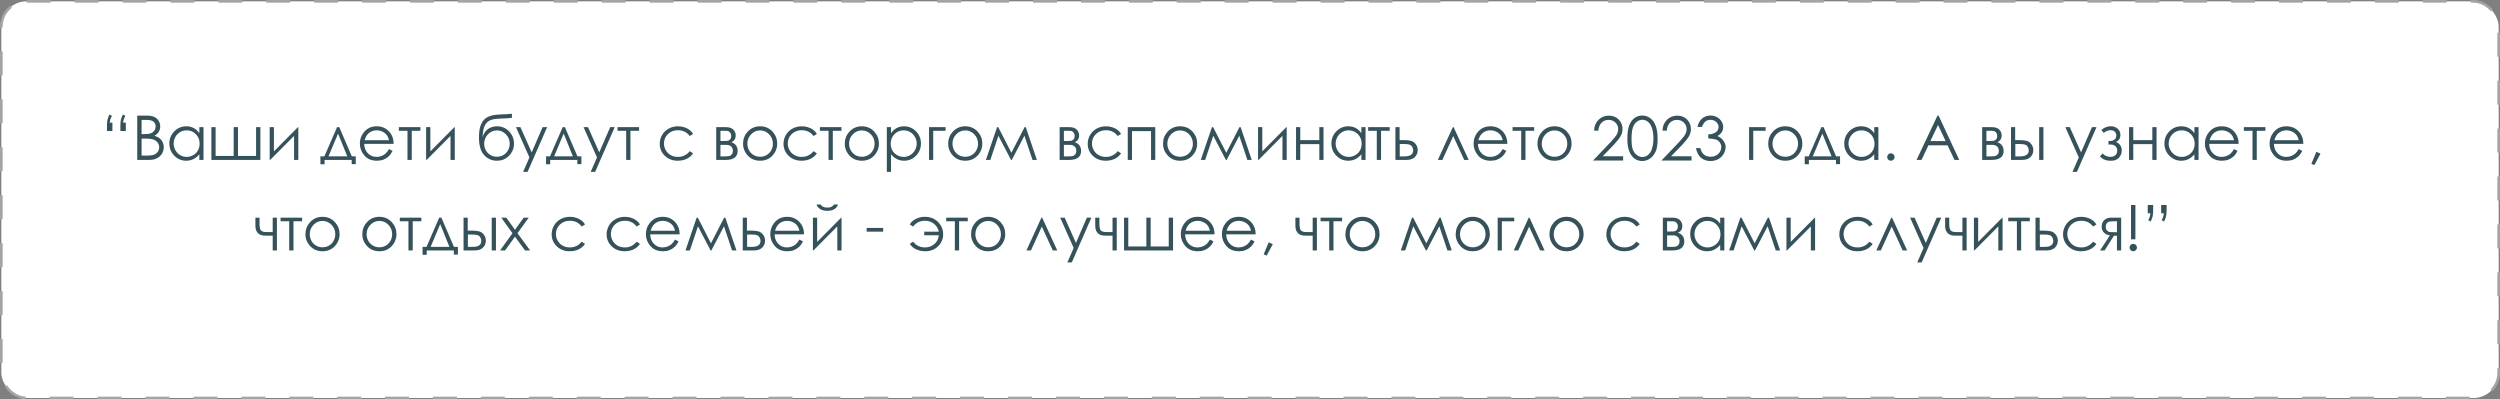
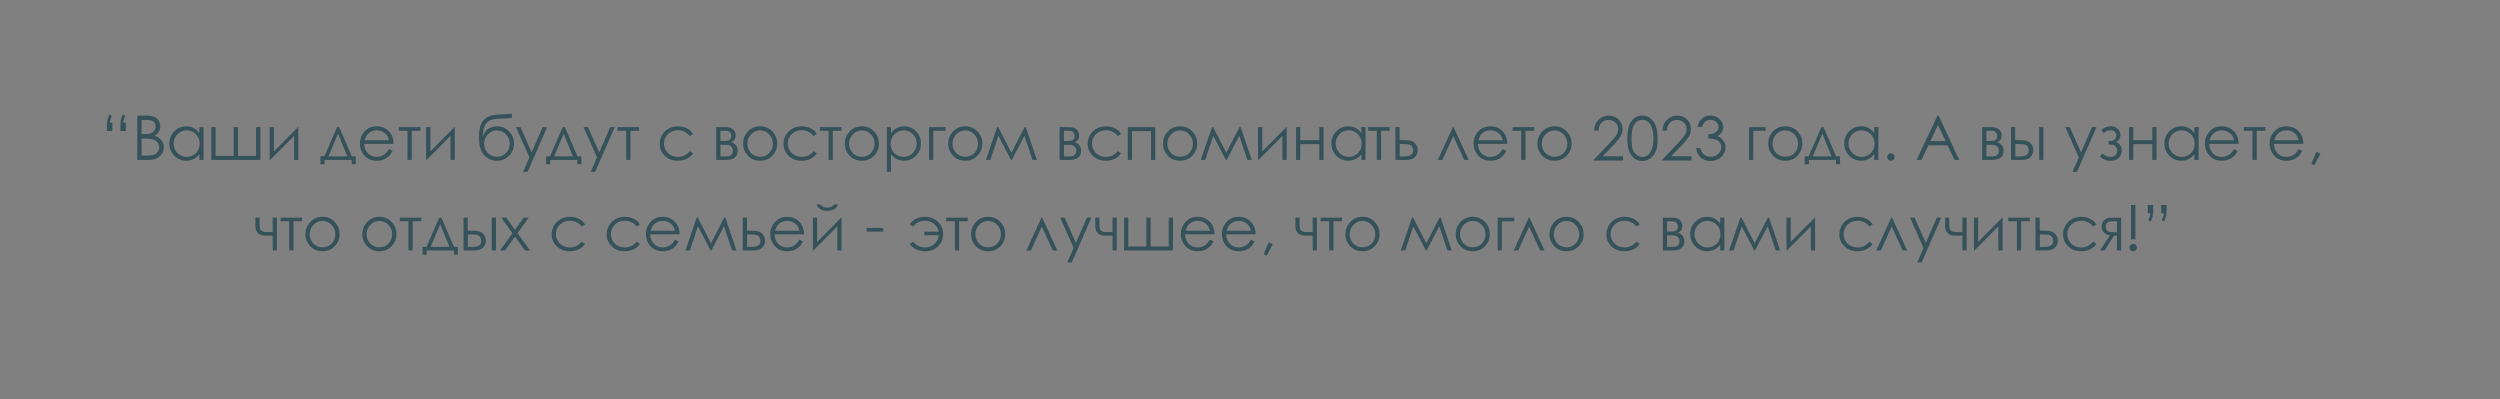
<svg xmlns="http://www.w3.org/2000/svg" width="939" height="150" viewBox="0 0 939 150" fill="none">
  <rect x="0" y="0" width="939" height="150" fill="#808080" stroke="none" />
-   <rect x="0.5" y="0.5" width="938" height="149" rx="9.5" fill="white" stroke="#A4A4A4" stroke-dasharray="9 9" />
  <path d="M41.129 42.986L42.017 43.492C41.732 44.068 41.541 44.517 41.444 44.839C41.346 45.161 41.268 45.577 41.208 46.086H42.219V49.208H40.175V47.265C40.175 46.292 40.238 45.528 40.366 44.974C40.501 44.413 40.755 43.75 41.129 42.986ZM46.172 42.986L47.059 43.492C46.775 44.068 46.58 44.517 46.475 44.839C46.378 45.161 46.303 45.577 46.251 46.086H47.261V49.208H45.217V47.265C45.217 46.292 45.277 45.528 45.397 44.974C45.524 44.413 45.783 43.75 46.172 42.986ZM51.551 43.413H54.842C56.16 43.413 57.174 43.57 57.885 43.885C58.596 44.199 59.154 44.682 59.559 45.334C59.97 45.985 60.176 46.704 60.176 47.49C60.176 48.231 59.993 48.905 59.626 49.511C59.267 50.118 58.735 50.608 58.031 50.982C58.907 51.282 59.577 51.63 60.041 52.027C60.506 52.416 60.869 52.892 61.131 53.453C61.393 54.015 61.524 54.625 61.524 55.284C61.524 56.624 61.033 57.758 60.053 58.687C59.072 59.607 57.762 60.068 56.122 60.068H51.551V43.413ZM53.18 45.041V50.376H54.134C55.287 50.376 56.133 50.267 56.672 50.05C57.219 49.833 57.649 49.496 57.964 49.04C58.286 48.575 58.447 48.059 58.447 47.49C58.447 46.726 58.181 46.127 57.649 45.693C57.118 45.259 56.272 45.041 55.111 45.041H53.18ZM53.18 52.049V58.44H55.246C56.459 58.44 57.346 58.32 57.908 58.08C58.477 57.84 58.933 57.47 59.278 56.968C59.622 56.467 59.794 55.916 59.794 55.317C59.794 54.584 59.551 53.94 59.065 53.386C58.585 52.832 57.923 52.454 57.077 52.252C56.508 52.117 55.523 52.049 54.123 52.049H53.18ZM76.438 47.748V60.068H74.877V57.945C74.211 58.754 73.466 59.36 72.642 59.765C71.819 60.169 70.916 60.371 69.936 60.371C68.191 60.371 66.701 59.742 65.466 58.484C64.231 57.219 63.613 55.681 63.613 53.869C63.613 52.094 64.234 50.578 65.477 49.32C66.72 48.062 68.217 47.434 69.969 47.434C70.987 47.434 71.905 47.647 72.721 48.074C73.537 48.501 74.255 49.148 74.877 50.017V47.748H76.438ZM70.093 48.961C69.217 48.961 68.404 49.178 67.656 49.612C66.907 50.047 66.312 50.657 65.87 51.443C65.428 52.221 65.207 53.053 65.207 53.936C65.207 54.797 65.432 55.624 65.881 56.418C66.331 57.212 66.93 57.829 67.678 58.271C68.427 58.713 69.228 58.934 70.082 58.934C70.95 58.934 71.774 58.717 72.552 58.282C73.331 57.848 73.93 57.257 74.349 56.508C74.768 55.752 74.978 54.906 74.978 53.97C74.978 52.547 74.506 51.357 73.563 50.398C72.627 49.44 71.47 48.961 70.093 48.961ZM97.798 60.068H79.392V47.748H80.986V58.574H87.769V47.748H89.387V58.574H96.181V47.748H97.798V60.068ZM102.886 47.748V56.856L111.926 47.748H112.05V60.068H110.455V51.039L101.482 60.068H101.291V47.748H102.886ZM121.843 58.72L126.604 47.748H127.424L132.141 58.72H133.624V61.64H132.096V60.068H121.91V61.708H120.349V58.72H121.843ZM126.975 50.185L123.381 58.72H130.434L126.975 50.185ZM146.123 55.98L147.448 56.688C147.021 57.548 146.52 58.241 145.943 58.765C145.367 59.289 144.719 59.69 144 59.967C143.282 60.236 142.469 60.371 141.563 60.371C139.557 60.371 137.988 59.716 136.858 58.406C135.727 57.088 135.162 55.602 135.162 53.947C135.162 52.383 135.641 50.99 136.6 49.77C137.812 48.212 139.441 47.434 141.485 47.434C143.574 47.434 145.247 48.231 146.505 49.826C147.396 50.949 147.845 52.349 147.853 54.026H136.791C136.82 55.463 137.277 56.643 138.161 57.563C139.044 58.477 140.133 58.934 141.429 58.934C142.058 58.934 142.668 58.825 143.259 58.608C143.851 58.383 144.352 58.091 144.764 57.732C145.183 57.373 145.636 56.789 146.123 55.98ZM146.123 52.667C145.913 51.821 145.606 51.147 145.202 50.645C144.798 50.136 144.263 49.728 143.596 49.421C142.93 49.107 142.23 48.95 141.496 48.95C140.291 48.95 139.254 49.339 138.385 50.118C137.756 50.687 137.281 51.536 136.959 52.667H146.123ZM149.807 47.748H157.904V49.118H154.658V60.068H153.052V49.118H149.807V47.748ZM161.644 47.748V56.856L170.684 47.748H170.808V60.068H169.213V51.039L160.24 60.068H160.049V47.748H161.644ZM192.28 42.739V44.244C191.524 44.379 190.229 44.472 188.395 44.525C187.062 44.57 186.036 44.66 185.317 44.794C184.599 44.922 183.97 45.172 183.431 45.547C182.892 45.921 182.439 46.486 182.072 47.243C181.712 47.999 181.488 48.845 181.398 49.781L181.241 51.522C181.667 50.114 182.371 49.081 183.352 48.422C184.34 47.763 185.437 47.434 186.643 47.434C188.469 47.434 189.993 48.074 191.213 49.354C192.441 50.634 193.055 52.165 193.055 53.947C193.055 55.699 192.445 57.208 191.225 58.473C190.004 59.738 188.477 60.371 186.643 60.371C184.763 60.371 183.169 59.671 181.858 58.271C180.556 56.871 179.904 54.662 179.904 51.645C179.904 49.541 180.144 47.95 180.623 46.872C181.102 45.786 181.649 45.008 182.263 44.536C182.884 44.057 183.685 43.679 184.666 43.402C185.654 43.125 187.496 42.956 190.191 42.897C191.015 42.867 191.711 42.814 192.28 42.739ZM191.449 53.97C191.449 52.607 190.974 51.435 190.023 50.455C189.072 49.474 187.945 48.983 186.643 48.983C185.34 48.983 184.213 49.474 183.262 50.455C182.319 51.435 181.847 52.607 181.847 53.97C181.847 55.332 182.304 56.493 183.217 57.451C184.138 58.402 185.28 58.877 186.643 58.877C188.02 58.877 189.166 58.402 190.079 57.451C190.993 56.493 191.449 55.332 191.449 53.97ZM193.796 47.748H195.47L199.704 57.238L203.814 47.748H205.51L198.154 64.56H196.48L198.85 59.136L193.796 47.748ZM206.588 58.72L211.35 47.748H212.169L216.886 58.72H218.369V61.64H216.841V60.068H206.655V61.708H205.094V58.72H206.588ZM211.72 50.185L208.126 58.72H215.179L211.72 50.185ZM219.177 47.748H220.851L225.084 57.238L229.195 47.748H230.891L223.535 64.56H221.861L224.231 59.136L219.177 47.748ZM231.946 47.748H240.043V49.118H236.798V60.068H235.192V49.118H231.946V47.748ZM260.326 50.309L259.068 51.095C257.982 49.642 256.5 48.916 254.621 48.916C253.116 48.916 251.865 49.399 250.87 50.365C249.881 51.331 249.387 52.506 249.387 53.891C249.387 54.79 249.616 55.639 250.072 56.44C250.529 57.234 251.154 57.848 251.948 58.282C252.741 58.717 253.632 58.934 254.621 58.934C256.44 58.934 257.922 58.215 259.068 56.777L260.326 57.597C259.734 58.481 258.941 59.166 257.945 59.652C256.957 60.132 255.826 60.371 254.553 60.371C252.614 60.371 251.001 59.753 249.713 58.518C248.433 57.283 247.792 55.782 247.792 54.015C247.792 52.817 248.092 51.709 248.691 50.69C249.297 49.665 250.121 48.867 251.162 48.298C252.21 47.722 253.385 47.434 254.688 47.434C255.497 47.434 256.279 47.557 257.035 47.804C257.799 48.051 258.446 48.377 258.978 48.781C259.51 49.178 259.959 49.687 260.326 50.309ZM272.578 60.068H269.007V47.748H272.522C273.87 47.748 274.839 48.059 275.431 48.68C276.03 49.302 276.329 50.024 276.329 50.848C276.329 52.105 275.775 52.955 274.667 53.397C276.269 53.959 277.07 55.048 277.07 56.665C277.07 58.934 275.573 60.068 272.578 60.068ZM270.602 49.118V52.959H271.635C272.571 52.959 273.181 52.922 273.465 52.847C273.757 52.772 274.027 52.588 274.274 52.296C274.528 51.997 274.656 51.604 274.656 51.117C274.656 50.593 274.521 50.159 274.251 49.815C273.989 49.47 273.712 49.268 273.42 49.208C273.136 49.148 272.541 49.118 271.635 49.118H270.602ZM270.602 54.419V58.731H272.297C273.098 58.731 273.671 58.679 274.016 58.574C274.36 58.469 274.656 58.248 274.903 57.912C275.15 57.575 275.273 57.148 275.273 56.631C275.273 55.958 275.06 55.422 274.633 55.025C274.207 54.621 273.649 54.419 272.96 54.419H270.602ZM285.504 47.434C287.399 47.434 288.971 48.119 290.221 49.489C291.352 50.747 291.917 52.233 291.917 53.947C291.917 55.662 291.318 57.163 290.12 58.451C288.922 59.731 287.384 60.371 285.504 60.371C283.618 60.371 282.075 59.731 280.877 58.451C279.687 57.163 279.092 55.662 279.092 53.947C279.092 52.24 279.657 50.758 280.788 49.5C282.038 48.122 283.61 47.434 285.504 47.434ZM285.504 48.983C284.194 48.983 283.067 49.47 282.124 50.443C281.181 51.417 280.709 52.592 280.709 53.97C280.709 54.861 280.922 55.696 281.349 56.474C281.783 57.245 282.367 57.84 283.101 58.26C283.835 58.672 284.636 58.877 285.504 58.877C286.388 58.877 287.193 58.672 287.919 58.26C288.653 57.84 289.233 57.245 289.66 56.474C290.086 55.696 290.3 54.861 290.3 53.97C290.3 52.592 289.828 51.417 288.885 50.443C287.941 49.47 286.815 48.983 285.504 48.983ZM306.82 50.309L305.562 51.095C304.476 49.642 302.994 48.916 301.115 48.916C299.61 48.916 298.36 49.399 297.364 50.365C296.375 51.331 295.881 52.506 295.881 53.891C295.881 54.79 296.11 55.639 296.566 56.44C297.023 57.234 297.648 57.848 298.442 58.282C299.236 58.717 300.126 58.934 301.115 58.934C302.934 58.934 304.417 58.215 305.562 56.777L306.82 57.597C306.228 58.481 305.435 59.166 304.439 59.652C303.451 60.132 302.32 60.371 301.047 60.371C299.108 60.371 297.495 59.753 296.207 58.518C294.927 57.283 294.287 55.782 294.287 54.015C294.287 52.817 294.586 51.709 295.185 50.69C295.792 49.665 296.615 48.867 297.656 48.298C298.704 47.722 299.879 47.434 301.182 47.434C301.991 47.434 302.773 47.557 303.529 47.804C304.293 48.051 304.941 48.377 305.472 48.781C306.004 49.178 306.453 49.687 306.82 50.309ZM307.954 47.748H316.051V49.118H312.806V60.068H311.2V49.118H307.954V47.748ZM323.71 47.434C325.605 47.434 327.177 48.119 328.427 49.489C329.558 50.747 330.123 52.233 330.123 53.947C330.123 55.662 329.524 57.163 328.326 58.451C327.128 59.731 325.59 60.371 323.71 60.371C321.824 60.371 320.281 59.731 319.083 58.451C317.893 57.163 317.298 55.662 317.298 53.947C317.298 52.24 317.863 50.758 318.994 49.5C320.244 48.122 321.816 47.434 323.71 47.434ZM323.71 48.983C322.4 48.983 321.273 49.47 320.33 50.443C319.387 51.417 318.915 52.592 318.915 53.97C318.915 54.861 319.128 55.696 319.555 56.474C319.989 57.245 320.573 57.84 321.307 58.26C322.041 58.672 322.842 58.877 323.71 58.877C324.594 58.877 325.399 58.672 326.125 58.26C326.859 57.84 327.439 57.245 327.866 56.474C328.292 55.696 328.506 54.861 328.506 53.97C328.506 52.592 328.034 51.417 327.091 50.443C326.147 49.47 325.021 48.983 323.71 48.983ZM333.088 47.748H334.66V50.017C335.282 49.148 336 48.501 336.816 48.074C337.64 47.647 338.553 47.434 339.557 47.434C341.309 47.434 342.806 48.062 344.049 49.32C345.292 50.578 345.913 52.094 345.913 53.869C345.913 55.681 345.295 57.219 344.06 58.484C342.825 59.742 341.339 60.371 339.602 60.371C338.621 60.371 337.719 60.169 336.895 59.765C336.071 59.36 335.326 58.754 334.66 57.945V64.56H333.088V47.748ZM339.422 48.961C338.059 48.961 336.906 49.44 335.963 50.398C335.02 51.357 334.548 52.547 334.548 53.97C334.548 54.906 334.757 55.752 335.177 56.508C335.596 57.257 336.195 57.848 336.974 58.282C337.752 58.717 338.576 58.934 339.444 58.934C340.298 58.934 341.099 58.713 341.848 58.271C342.604 57.829 343.203 57.212 343.645 56.418C344.094 55.624 344.318 54.797 344.318 53.936C344.318 53.053 344.097 52.221 343.656 51.443C343.214 50.657 342.619 50.047 341.87 49.612C341.129 49.178 340.313 48.961 339.422 48.961ZM350.518 49.141V60.068H348.945V47.748H355.167V49.141H350.518ZM362.545 47.434C364.44 47.434 366.012 48.119 367.262 49.489C368.393 50.747 368.958 52.233 368.958 53.947C368.958 55.662 368.359 57.163 367.161 58.451C365.963 59.731 364.425 60.371 362.545 60.371C360.659 60.371 359.116 59.731 357.918 58.451C356.728 57.163 356.133 55.662 356.133 53.947C356.133 52.24 356.698 50.758 357.829 49.5C359.079 48.122 360.651 47.434 362.545 47.434ZM362.545 48.983C361.235 48.983 360.108 49.47 359.165 50.443C358.222 51.417 357.75 52.592 357.75 53.97C357.75 54.861 357.963 55.696 358.39 56.474C358.824 57.245 359.408 57.84 360.142 58.26C360.876 58.672 361.677 58.877 362.545 58.877C363.429 58.877 364.234 58.672 364.96 58.26C365.694 57.84 366.274 57.245 366.701 56.474C367.127 55.696 367.341 54.861 367.341 53.97C367.341 52.592 366.869 51.417 365.926 50.443C364.982 49.47 363.856 48.983 362.545 48.983ZM384.838 47.748H385.276L389.454 60.068H387.814L384.771 50.994L380.031 60.068H379.739L375 50.994L371.968 60.068H370.306L374.506 47.748H374.944L379.885 57.384L384.838 47.748ZM401.571 60.068H398V47.748H401.515C402.863 47.748 403.832 48.059 404.424 48.68C405.023 49.302 405.322 50.024 405.322 50.848C405.322 52.105 404.768 52.955 403.66 53.397C405.262 53.959 406.063 55.048 406.063 56.665C406.063 58.934 404.566 60.068 401.571 60.068ZM399.595 49.118V52.959H400.628C401.564 52.959 402.174 52.922 402.458 52.847C402.75 52.772 403.02 52.588 403.267 52.296C403.522 51.997 403.649 51.604 403.649 51.117C403.649 50.593 403.514 50.159 403.245 49.815C402.983 49.47 402.706 49.268 402.414 49.208C402.129 49.148 401.534 49.118 400.628 49.118H399.595ZM399.595 54.419V58.731H401.291C402.092 58.731 402.664 58.679 403.009 58.574C403.353 58.469 403.649 58.248 403.896 57.912C404.143 57.575 404.267 57.148 404.267 56.631C404.267 55.958 404.053 55.422 403.626 55.025C403.2 54.621 402.642 54.419 401.953 54.419H399.595ZM421.079 50.309L419.821 51.095C418.735 49.642 417.253 48.916 415.374 48.916C413.869 48.916 412.618 49.399 411.623 50.365C410.634 51.331 410.14 52.506 410.14 53.891C410.14 54.79 410.368 55.639 410.825 56.44C411.282 57.234 411.907 57.848 412.701 58.282C413.494 58.717 414.385 58.934 415.374 58.934C417.193 58.934 418.675 58.215 419.821 56.777L421.079 57.597C420.487 58.481 419.694 59.166 418.698 59.652C417.709 60.132 416.579 60.371 415.306 60.371C413.367 60.371 411.754 59.753 410.466 58.518C409.186 57.283 408.545 55.782 408.545 54.015C408.545 52.817 408.845 51.709 409.444 50.69C410.05 49.665 410.874 48.867 411.915 48.298C412.963 47.722 414.138 47.434 415.441 47.434C416.25 47.434 417.032 47.557 417.788 47.804C418.552 48.051 419.199 48.377 419.731 48.781C420.263 49.178 420.712 49.687 421.079 50.309ZM423.583 47.748H433.915V60.068H432.332V49.242H425.178V60.068H423.583V47.748ZM443.248 47.434C445.142 47.434 446.714 48.119 447.964 49.489C449.095 50.747 449.66 52.233 449.66 53.947C449.66 55.662 449.061 57.163 447.863 58.451C446.665 59.731 445.127 60.371 443.248 60.371C441.361 60.371 439.819 59.731 438.621 58.451C437.43 57.163 436.835 55.662 436.835 53.947C436.835 52.24 437.4 50.758 438.531 49.5C439.781 48.122 441.353 47.434 443.248 47.434ZM443.248 48.983C441.937 48.983 440.811 49.47 439.867 50.443C438.924 51.417 438.452 52.592 438.452 53.97C438.452 54.861 438.666 55.696 439.092 56.474C439.527 57.245 440.111 57.84 440.844 58.26C441.578 58.672 442.379 58.877 443.248 58.877C444.131 58.877 444.936 58.672 445.662 58.26C446.396 57.84 446.976 57.245 447.403 56.474C447.83 55.696 448.043 54.861 448.043 53.97C448.043 52.592 447.571 51.417 446.628 50.443C445.685 49.47 444.558 48.983 443.248 48.983ZM465.54 47.748H465.978L470.156 60.068H468.516L465.473 50.994L460.733 60.068H460.441L455.702 50.994L452.67 60.068H451.008L455.208 47.748H455.646L460.587 57.384L465.54 47.748ZM474.12 47.748V56.856L483.161 47.748H483.284V60.068H481.689V51.039L472.716 60.068H472.525V47.748H474.12ZM495.537 54.138H488.383V60.068H486.788V47.748H488.383V52.645H495.537V47.748H497.12V60.068H495.537V54.138ZM512.899 47.748V60.068H511.338V57.945C510.672 58.754 509.927 59.36 509.103 59.765C508.279 60.169 507.377 60.371 506.396 60.371C504.652 60.371 503.162 59.742 501.927 58.484C500.691 57.219 500.074 55.681 500.074 53.869C500.074 52.094 500.695 50.578 501.938 49.32C503.181 48.062 504.678 47.434 506.43 47.434C507.448 47.434 508.366 47.647 509.182 48.074C509.998 48.501 510.716 49.148 511.338 50.017V47.748H512.899ZM506.554 48.961C505.678 48.961 504.865 49.178 504.117 49.612C503.368 50.047 502.773 50.657 502.331 51.443C501.889 52.221 501.668 53.053 501.668 53.936C501.668 54.797 501.893 55.624 502.342 56.418C502.792 57.212 503.39 57.829 504.139 58.271C504.888 58.713 505.689 58.934 506.542 58.934C507.411 58.934 508.235 58.717 509.013 58.282C509.792 57.848 510.391 57.257 510.81 56.508C511.229 55.752 511.439 54.906 511.439 53.97C511.439 52.547 510.967 51.357 510.024 50.398C509.088 49.44 507.931 48.961 506.554 48.961ZM513.876 47.748H521.973V49.118H518.728V60.068H517.122V49.118H513.876V47.748ZM525.69 52.622H527.195C528.393 52.622 529.333 52.719 530.014 52.914C530.695 53.101 531.279 53.52 531.766 54.172C532.253 54.816 532.496 55.553 532.496 56.384C532.496 57.403 532.144 58.271 531.44 58.99C530.737 59.709 529.662 60.068 528.217 60.068H524.118V47.748H525.69V52.622ZM525.747 54.082V58.731H527.566C529.715 58.731 530.789 57.975 530.789 56.463C530.789 56.036 530.673 55.617 530.441 55.205C530.216 54.786 529.879 54.494 529.43 54.329C528.988 54.164 528.21 54.082 527.094 54.082H525.747ZM551.644 60.068H549.959L545.838 51.106L541.75 60.068H540.054L545.692 47.748H545.973L551.644 60.068ZM564.436 55.98L565.761 56.688C565.334 57.548 564.832 58.241 564.256 58.765C563.679 59.289 563.032 59.69 562.313 59.967C561.594 60.236 560.782 60.371 559.876 60.371C557.869 60.371 556.301 59.716 555.17 58.406C554.04 57.088 553.475 55.602 553.475 53.947C553.475 52.383 553.954 50.99 554.912 49.77C556.125 48.212 557.753 47.434 559.797 47.434C561.886 47.434 563.56 48.231 564.817 49.826C565.708 50.949 566.158 52.349 566.165 54.026H555.103C555.133 55.463 555.59 56.643 556.473 57.563C557.357 58.477 558.446 58.934 559.741 58.934C560.37 58.934 560.98 58.825 561.572 58.608C562.163 58.383 562.665 58.091 563.077 57.732C563.496 57.373 563.949 56.789 564.436 55.98ZM564.436 52.667C564.226 51.821 563.919 51.147 563.515 50.645C563.11 50.136 562.575 49.728 561.909 49.421C561.242 49.107 560.542 48.95 559.809 48.95C558.603 48.95 557.566 49.339 556.698 50.118C556.069 50.687 555.593 51.536 555.271 52.667H564.436ZM568.119 47.748H576.216V49.118H572.971V60.068H571.365V49.118H568.119V47.748ZM583.875 47.434C585.77 47.434 587.342 48.119 588.592 49.489C589.723 50.747 590.288 52.233 590.288 53.947C590.288 55.662 589.689 57.163 588.491 58.451C587.293 59.731 585.755 60.371 583.875 60.371C581.989 60.371 580.446 59.731 579.249 58.451C578.058 57.163 577.463 55.662 577.463 53.947C577.463 52.24 578.028 50.758 579.159 49.5C580.409 48.122 581.981 47.434 583.875 47.434ZM583.875 48.983C582.565 48.983 581.438 49.47 580.495 50.443C579.552 51.417 579.08 52.592 579.08 53.97C579.08 54.861 579.293 55.696 579.72 56.474C580.154 57.245 580.738 57.84 581.472 58.26C582.206 58.672 583.007 58.877 583.875 58.877C584.759 58.877 585.564 58.672 586.29 58.26C587.024 57.84 587.604 57.245 588.031 56.474C588.458 55.696 588.671 54.861 588.671 53.97C588.671 52.592 588.199 51.417 587.256 50.443C586.312 49.47 585.186 48.983 583.875 48.983ZM600.339 49.084H598.733C598.778 47.43 599.329 46.075 600.384 45.019C601.44 43.963 602.739 43.435 604.281 43.435C605.816 43.435 607.055 43.93 607.999 44.918C608.942 45.906 609.414 47.074 609.414 48.422C609.414 49.365 609.189 50.252 608.74 51.084C608.291 51.907 607.411 53.026 606.101 54.441L601.968 58.687H609.649V60.292H598.34L604.697 53.644C605.992 52.259 606.831 51.233 607.212 50.567C607.602 49.901 607.796 49.197 607.796 48.456C607.796 47.52 607.448 46.715 606.752 46.041C606.056 45.367 605.202 45.03 604.191 45.03C603.128 45.03 602.245 45.386 601.541 46.097C600.837 46.808 600.437 47.804 600.339 49.084ZM611.233 52.15C611.233 49.949 611.469 48.25 611.94 47.052C612.412 45.854 613.078 44.944 613.939 44.323C614.8 43.701 615.763 43.391 616.826 43.391C617.904 43.391 618.881 43.705 619.757 44.334C620.633 44.955 621.325 45.891 621.834 47.142C622.344 48.384 622.598 50.054 622.598 52.15C622.598 54.239 622.347 55.838 621.846 56.946C621.344 58.046 620.652 58.911 619.768 59.54C618.885 60.169 617.904 60.483 616.826 60.483C615.763 60.483 614.804 60.18 613.951 59.574C613.097 58.96 612.431 58.046 611.952 56.834C611.472 55.621 611.233 54.06 611.233 52.15ZM612.805 52.184C612.805 54.063 612.974 55.415 613.311 56.238C613.647 57.062 614.145 57.724 614.804 58.226C615.463 58.728 616.156 58.978 616.882 58.978C617.616 58.978 618.304 58.735 618.948 58.248C619.592 57.762 620.079 57.032 620.408 56.059C620.82 54.876 621.026 53.584 621.026 52.184C621.026 50.514 620.842 49.144 620.476 48.074C620.109 47.003 619.6 46.221 618.948 45.727C618.297 45.232 617.608 44.985 616.882 44.985C616.141 44.985 615.444 45.232 614.793 45.727C614.142 46.221 613.647 46.951 613.311 47.916C612.974 48.875 612.805 50.297 612.805 52.184ZM626.035 49.084H624.429C624.474 47.43 625.024 46.075 626.08 45.019C627.135 43.963 628.434 43.435 629.977 43.435C631.511 43.435 632.75 43.93 633.694 44.918C634.637 45.906 635.109 47.074 635.109 48.422C635.109 49.365 634.884 50.252 634.435 51.084C633.986 51.907 633.106 53.026 631.796 54.441L627.663 58.687H635.345V60.292H624.036L630.392 53.644C631.687 52.259 632.526 51.233 632.908 50.567C633.297 49.901 633.492 49.197 633.492 48.456C633.492 47.52 633.144 46.715 632.447 46.041C631.751 45.367 630.897 45.03 629.887 45.03C628.824 45.03 627.94 45.386 627.236 46.097C626.533 46.808 626.132 47.804 626.035 49.084ZM639.253 47.681H637.557C637.872 46.303 638.463 45.244 639.332 44.502C640.208 43.761 641.244 43.391 642.442 43.391C643.311 43.391 644.119 43.589 644.868 43.986C645.617 44.383 646.197 44.918 646.609 45.592C647.028 46.266 647.238 46.966 647.238 47.692C647.238 49.129 646.523 50.267 645.093 51.106C645.894 51.428 646.549 51.903 647.058 52.532C647.784 53.416 648.147 54.269 648.147 55.093C648.147 56.036 647.897 56.938 647.395 57.799C646.901 58.653 646.223 59.315 645.362 59.787C644.501 60.251 643.539 60.483 642.476 60.483C641.039 60.483 639.841 60.072 638.882 59.248C637.931 58.417 637.306 57.204 637.007 55.609H638.635C638.927 56.688 639.343 57.466 639.882 57.945C640.563 58.559 641.432 58.866 642.487 58.866C643.7 58.866 644.674 58.507 645.407 57.788C646.141 57.062 646.508 56.208 646.508 55.227C646.545 54.703 646.377 54.157 646.002 53.588C645.628 53.019 645.126 52.63 644.498 52.42C643.869 52.21 642.914 52.072 641.634 52.004V50.466C642.397 50.466 643.09 50.335 643.711 50.073C644.333 49.811 644.786 49.47 645.07 49.051C645.355 48.632 645.497 48.178 645.497 47.692C645.497 46.966 645.205 46.337 644.621 45.805C644.045 45.274 643.318 45.008 642.442 45.008C641.724 45.008 641.102 45.21 640.578 45.614C640.054 46.019 639.612 46.707 639.253 47.681ZM658.524 49.141V60.068H656.952V47.748H663.174V49.141H658.524ZM670.552 47.434C672.446 47.434 674.019 48.119 675.269 49.489C676.4 50.747 676.965 52.233 676.965 53.947C676.965 55.662 676.366 57.163 675.168 58.451C673.97 59.731 672.431 60.371 670.552 60.371C668.666 60.371 667.123 59.731 665.925 58.451C664.735 57.163 664.14 55.662 664.14 53.947C664.14 52.24 664.705 50.758 665.835 49.5C667.086 48.122 668.658 47.434 670.552 47.434ZM670.552 48.983C669.242 48.983 668.115 49.47 667.172 50.443C666.229 51.417 665.757 52.592 665.757 53.97C665.757 54.861 665.97 55.696 666.397 56.474C666.831 57.245 667.415 57.84 668.149 58.26C668.883 58.672 669.684 58.877 670.552 58.877C671.436 58.877 672.241 58.672 672.967 58.26C673.701 57.84 674.281 57.245 674.708 56.474C675.134 55.696 675.348 54.861 675.348 53.97C675.348 52.592 674.876 51.417 673.933 50.443C672.989 49.47 671.862 48.983 670.552 48.983ZM679.346 58.72L684.107 47.748H684.927L689.644 58.72H691.126V61.64H689.599V60.068H679.413V61.708H677.852V58.72H679.346ZM684.478 50.185L680.884 58.72H687.937L684.478 50.185ZM705.524 47.748V60.068H703.963V57.945C703.297 58.754 702.552 59.36 701.728 59.765C700.904 60.169 700.002 60.371 699.021 60.371C697.277 60.371 695.787 59.742 694.552 58.484C693.316 57.219 692.699 55.681 692.699 53.869C692.699 52.094 693.32 50.578 694.563 49.32C695.806 48.062 697.303 47.434 699.055 47.434C700.073 47.434 700.991 47.647 701.807 48.074C702.623 48.501 703.341 49.148 703.963 50.017V47.748H705.524ZM699.179 48.961C698.303 48.961 697.49 49.178 696.742 49.612C695.993 50.047 695.398 50.657 694.956 51.443C694.514 52.221 694.293 53.053 694.293 53.936C694.293 54.797 694.518 55.624 694.967 56.418C695.417 57.212 696.015 57.829 696.764 58.271C697.513 58.713 698.314 58.934 699.167 58.934C700.036 58.934 700.86 58.717 701.638 58.282C702.417 57.848 703.016 57.257 703.435 56.508C703.854 55.752 704.064 54.906 704.064 53.97C704.064 52.547 703.592 51.357 702.649 50.398C701.713 49.44 700.556 48.961 699.179 48.961ZM710.218 57.575C710.6 57.575 710.926 57.713 711.195 57.99C711.472 58.26 711.611 58.589 711.611 58.978C711.611 59.36 711.472 59.69 711.195 59.967C710.926 60.236 710.6 60.371 710.218 60.371C709.829 60.371 709.5 60.236 709.23 59.967C708.96 59.69 708.826 59.36 708.826 58.978C708.826 58.589 708.96 58.26 709.23 57.99C709.5 57.713 709.829 57.575 710.218 57.575ZM728.131 43.413L735.891 60.068H734.117L731.5 54.576H724.312L721.718 60.068H719.854L727.727 43.413H728.131ZM727.929 46.94L725.054 52.981H730.759L727.929 46.94ZM748.076 60.068H744.505V47.748H748.02C749.368 47.748 750.337 48.059 750.929 48.68C751.528 49.302 751.827 50.024 751.827 50.848C751.827 52.105 751.273 52.955 750.165 53.397C751.767 53.959 752.568 55.048 752.568 56.665C752.568 58.934 751.071 60.068 748.076 60.068ZM746.1 49.118V52.959H747.133C748.069 52.959 748.679 52.922 748.963 52.847C749.255 52.772 749.525 52.588 749.772 52.296C750.027 51.997 750.154 51.604 750.154 51.117C750.154 50.593 750.019 50.159 749.75 49.815C749.487 49.47 749.21 49.268 748.918 49.208C748.634 49.148 748.039 49.118 747.133 49.118H746.1ZM746.1 54.419V58.731H747.795C748.597 58.731 749.169 58.679 749.514 58.574C749.858 58.469 750.154 58.248 750.401 57.912C750.648 57.575 750.771 57.148 750.771 56.631C750.771 55.958 750.558 55.422 750.131 55.025C749.705 54.621 749.147 54.419 748.458 54.419H746.1ZM756.903 52.622H758.408C759.606 52.622 760.546 52.719 761.227 52.914C761.908 53.101 762.492 53.52 762.979 54.172C763.466 54.816 763.709 55.553 763.709 56.384C763.709 57.403 763.357 58.271 762.653 58.99C761.95 59.709 760.875 60.068 759.43 60.068H755.331V47.748H756.903V52.622ZM756.959 54.082V58.731H758.779C760.928 58.731 762.002 57.975 762.002 56.463C762.002 56.036 761.886 55.617 761.654 55.205C761.429 54.786 761.092 54.494 760.643 54.329C760.201 54.164 759.423 54.082 758.307 54.082H756.959ZM765.91 47.748H767.505V60.068H765.91V47.748ZM775.737 47.748H777.41L781.644 57.238L785.754 47.748H787.45L780.094 64.56H778.421L780.791 59.136L775.737 47.748ZM791.954 52.937H792.773C793.305 52.937 793.788 52.761 794.222 52.409C794.664 52.057 794.885 51.559 794.885 50.915C794.885 50.368 794.705 49.897 794.346 49.5C793.994 49.103 793.455 48.905 792.729 48.905C791.875 48.905 791.018 49.238 790.157 49.904L789.27 48.804C790.37 47.875 791.546 47.411 792.796 47.411C793.822 47.411 794.683 47.718 795.379 48.332C796.075 48.938 796.423 49.725 796.423 50.69C796.423 51.971 795.858 52.839 794.728 53.296C796.202 53.917 796.94 55.007 796.94 56.564C796.94 57.545 796.592 58.428 795.896 59.214C795.207 60.001 794.177 60.394 792.807 60.394C791.123 60.394 789.767 59.847 788.742 58.754L789.741 57.631C790.505 58.484 791.478 58.911 792.661 58.911C793.47 58.911 794.099 58.698 794.548 58.271C795.005 57.844 795.233 57.275 795.233 56.564C795.233 55.883 795.005 55.336 794.548 54.924C794.091 54.505 793.548 54.295 792.919 54.295H791.954V52.937ZM808.417 54.138H801.264V60.068H799.669V47.748H801.264V52.645H808.417V47.748H810.001V60.068H808.417V54.138ZM825.78 47.748V60.068H824.219V57.945C823.552 58.754 822.807 59.36 821.984 59.765C821.16 60.169 820.258 60.371 819.277 60.371C817.533 60.371 816.043 59.742 814.808 58.484C813.572 57.219 812.955 55.681 812.955 53.869C812.955 52.094 813.576 50.578 814.819 49.32C816.062 48.062 817.559 47.434 819.311 47.434C820.329 47.434 821.246 47.647 822.062 48.074C822.879 48.501 823.597 49.148 824.219 50.017V47.748H825.78ZM819.435 48.961C818.559 48.961 817.746 49.178 816.998 49.612C816.249 50.047 815.654 50.657 815.212 51.443C814.77 52.221 814.549 53.053 814.549 53.936C814.549 54.797 814.774 55.624 815.223 56.418C815.672 57.212 816.271 57.829 817.02 58.271C817.769 58.713 818.57 58.934 819.423 58.934C820.292 58.934 821.115 58.717 821.894 58.282C822.673 57.848 823.272 57.257 823.691 56.508C824.11 55.752 824.32 54.906 824.32 53.97C824.32 52.547 823.848 51.357 822.905 50.398C821.969 49.44 820.812 48.961 819.435 48.961ZM839.11 55.98L840.436 56.688C840.009 57.548 839.507 58.241 838.931 58.765C838.354 59.289 837.707 59.69 836.988 59.967C836.269 60.236 835.457 60.371 834.551 60.371C832.544 60.371 830.976 59.716 829.845 58.406C828.715 57.088 828.149 55.602 828.149 53.947C828.149 52.383 828.629 50.99 829.587 49.77C830.8 48.212 832.428 47.434 834.472 47.434C836.561 47.434 838.234 48.231 839.492 49.826C840.383 50.949 840.832 52.349 840.84 54.026H829.778C829.808 55.463 830.264 56.643 831.148 57.563C832.031 58.477 833.121 58.934 834.416 58.934C835.045 58.934 835.655 58.825 836.247 58.608C836.838 58.383 837.34 58.091 837.751 57.732C838.171 57.373 838.624 56.789 839.11 55.98ZM839.11 52.667C838.901 51.821 838.594 51.147 838.189 50.645C837.785 50.136 837.25 49.728 836.583 49.421C835.917 49.107 835.217 48.95 834.483 48.95C833.278 48.95 832.241 49.339 831.373 50.118C830.744 50.687 830.268 51.536 829.946 52.667H839.11ZM842.794 47.748H850.891V49.118H847.646V60.068H846.04V49.118H842.794V47.748ZM863.413 55.98L864.738 56.688C864.312 57.548 863.81 58.241 863.233 58.765C862.657 59.289 862.009 59.69 861.291 59.967C860.572 60.236 859.759 60.371 858.854 60.371C856.847 60.371 855.278 59.716 854.148 58.406C853.017 57.088 852.452 55.602 852.452 53.947C852.452 52.383 852.931 50.99 853.89 49.77C855.103 48.212 856.731 47.434 858.775 47.434C860.864 47.434 862.537 48.231 863.795 49.826C864.686 50.949 865.135 52.349 865.143 54.026H854.081C854.111 55.463 854.567 56.643 855.451 57.563C856.334 58.477 857.424 58.934 858.719 58.934C859.348 58.934 859.958 58.825 860.549 58.608C861.141 58.383 861.642 58.091 862.054 57.732C862.473 57.373 862.926 56.789 863.413 55.98ZM863.413 52.667C863.203 51.821 862.896 51.147 862.492 50.645C862.088 50.136 861.553 49.728 860.886 49.421C860.22 49.107 859.52 48.95 858.786 48.95C857.581 48.95 856.544 49.339 855.675 50.118C855.046 50.687 854.571 51.536 854.249 52.667H863.413ZM870.039 57.002L871.578 57.732L869.275 61.999L868.152 61.528L870.039 57.002ZM102.425 88.509H99.651C98.386 88.509 97.45 88.183 96.844 87.532C96.237 86.88 95.934 85.982 95.934 84.836V81.748H97.484V83.983C97.484 85.413 97.686 86.3 98.09 86.644C98.502 86.989 99.176 87.161 100.112 87.161H102.425V81.748H104.009V94.068H102.425V88.509ZM105.379 81.748H113.476V83.118H110.23V94.068H108.625V83.118H105.379V81.748ZM121.135 81.434C123.029 81.434 124.602 82.119 125.852 83.489C126.983 84.747 127.548 86.233 127.548 87.947C127.548 89.662 126.949 91.163 125.751 92.451C124.553 93.731 123.014 94.371 121.135 94.371C119.249 94.371 117.706 93.731 116.508 92.451C115.318 91.163 114.723 89.662 114.723 87.947C114.723 86.24 115.288 84.758 116.418 83.5C117.669 82.122 119.241 81.434 121.135 81.434ZM121.135 82.983C119.825 82.983 118.698 83.47 117.755 84.443C116.812 85.417 116.34 86.592 116.34 87.97C116.34 88.861 116.553 89.695 116.98 90.474C117.414 91.245 117.998 91.841 118.732 92.26C119.466 92.671 120.267 92.877 121.135 92.877C122.019 92.877 122.824 92.671 123.55 92.26C124.284 91.841 124.864 91.245 125.291 90.474C125.717 89.695 125.931 88.861 125.931 87.97C125.931 86.592 125.459 85.417 124.516 84.443C123.572 83.47 122.445 82.983 121.135 82.983ZM142.496 81.434C144.39 81.434 145.962 82.119 147.212 83.489C148.343 84.747 148.908 86.233 148.908 87.947C148.908 89.662 148.309 91.163 147.111 92.451C145.913 93.731 144.375 94.371 142.496 94.371C140.609 94.371 139.067 93.731 137.869 92.451C136.678 91.163 136.083 89.662 136.083 87.947C136.083 86.24 136.648 84.758 137.779 83.5C139.029 82.122 140.601 81.434 142.496 81.434ZM142.496 82.983C141.185 82.983 140.059 83.47 139.115 84.443C138.172 85.417 137.7 86.592 137.7 87.97C137.7 88.861 137.914 89.695 138.34 90.474C138.775 91.245 139.359 91.841 140.092 92.26C140.826 92.671 141.627 92.877 142.496 92.877C143.379 92.877 144.184 92.671 144.91 92.26C145.644 91.841 146.224 91.245 146.651 90.474C147.078 89.695 147.291 88.861 147.291 87.97C147.291 86.592 146.819 85.417 145.876 84.443C144.933 83.47 143.806 82.983 142.496 82.983ZM150.166 81.748H158.263V83.118H155.018V94.068H153.412V83.118H150.166V81.748ZM160.206 92.72L164.968 81.748H165.788L170.504 92.72H171.987V95.64H170.459V94.068H160.273V95.707H158.712V92.72H160.206ZM165.338 84.185L161.745 92.72H168.797L165.338 84.185ZM175.682 86.622H177.187C178.384 86.622 179.324 86.719 180.005 86.914C180.687 87.101 181.271 87.52 181.757 88.172C182.244 88.816 182.487 89.553 182.487 90.384C182.487 91.403 182.135 92.271 181.432 92.99C180.728 93.709 179.653 94.068 178.208 94.068H174.109V81.748H175.682V86.622ZM175.738 88.082V92.731H177.557C179.706 92.731 180.78 91.975 180.78 90.463C180.78 90.036 180.664 89.617 180.432 89.205C180.208 88.786 179.871 88.494 179.421 88.329C178.98 88.164 178.201 88.082 177.085 88.082H175.738ZM184.688 81.748H186.283V94.068H184.688V81.748ZM188.271 81.748H190.169L193.426 86.319L196.694 81.748H198.592L194.369 87.599L199.12 94.068H197.199L193.426 88.891L189.708 94.068H187.822L192.482 87.599L188.271 81.748ZM219.739 84.309L218.481 85.095C217.395 83.642 215.913 82.916 214.034 82.916C212.529 82.916 211.278 83.399 210.283 84.365C209.294 85.331 208.8 86.506 208.8 87.891C208.8 88.79 209.029 89.639 209.485 90.44C209.942 91.234 210.567 91.848 211.361 92.282C212.154 92.716 213.045 92.934 214.034 92.934C215.853 92.934 217.335 92.215 218.481 90.777L219.739 91.597C219.147 92.481 218.354 93.166 217.358 93.652C216.37 94.132 215.239 94.371 213.966 94.371C212.027 94.371 210.414 93.753 209.126 92.518C207.846 91.283 207.206 89.782 207.206 88.015C207.206 86.817 207.505 85.709 208.104 84.69C208.71 83.665 209.534 82.867 210.575 82.298C211.623 81.722 212.798 81.434 214.101 81.434C214.91 81.434 215.692 81.557 216.448 81.804C217.212 82.051 217.86 82.377 218.391 82.781C218.923 83.178 219.372 83.687 219.739 84.309ZM240.38 84.309L239.123 85.095C238.037 83.642 236.555 82.916 234.675 82.916C233.17 82.916 231.92 83.399 230.924 84.365C229.936 85.331 229.442 86.506 229.442 87.891C229.442 88.79 229.67 89.639 230.127 90.44C230.584 91.234 231.209 91.848 232.002 92.282C232.796 92.716 233.687 92.934 234.675 92.934C236.495 92.934 237.977 92.215 239.123 90.777L240.38 91.597C239.789 92.481 238.995 93.166 238 93.652C237.011 94.132 235.881 94.371 234.608 94.371C232.669 94.371 231.055 93.753 229.768 92.518C228.487 91.283 227.847 89.782 227.847 88.015C227.847 86.817 228.147 85.709 228.746 84.69C229.352 83.665 230.176 82.867 231.216 82.298C232.264 81.722 233.44 81.434 234.743 81.434C235.551 81.434 236.334 81.557 237.09 81.804C237.854 82.051 238.501 82.377 239.033 82.781C239.564 83.178 240.014 83.687 240.38 84.309ZM253.554 89.98L254.879 90.688C254.452 91.549 253.951 92.241 253.374 92.765C252.798 93.289 252.15 93.69 251.431 93.967C250.712 94.236 249.9 94.371 248.994 94.371C246.988 94.371 245.419 93.716 244.289 92.406C243.158 91.088 242.593 89.602 242.593 87.947C242.593 86.382 243.072 84.99 244.03 83.769C245.243 82.212 246.872 81.434 248.916 81.434C251.004 81.434 252.678 82.231 253.936 83.826C254.826 84.949 255.276 86.349 255.283 88.026H244.221C244.251 89.463 244.708 90.643 245.591 91.564C246.475 92.477 247.564 92.934 248.859 92.934C249.488 92.934 250.098 92.825 250.69 92.608C251.281 92.383 251.783 92.091 252.195 91.732C252.614 91.373 253.067 90.789 253.554 89.98ZM253.554 86.667C253.344 85.821 253.037 85.147 252.633 84.645C252.229 84.136 251.693 83.728 251.027 83.421C250.361 83.107 249.66 82.95 248.927 82.95C247.721 82.95 246.684 83.339 245.816 84.118C245.187 84.687 244.712 85.537 244.39 86.667H253.554ZM271.994 81.748H272.432L276.61 94.068H274.97L271.927 84.994L267.188 94.068H266.896L262.156 84.994L259.124 94.068H257.462L261.662 81.748H262.1L267.042 91.384L271.994 81.748ZM280.552 86.622H282.057C283.255 86.622 284.194 86.719 284.875 86.914C285.557 87.101 286.141 87.52 286.627 88.172C287.114 88.816 287.357 89.553 287.357 90.384C287.357 91.403 287.006 92.271 286.302 92.99C285.598 93.709 284.524 94.068 283.079 94.068H278.979V81.748H280.552V86.622ZM280.608 88.082V92.731H282.427C284.576 92.731 285.65 91.975 285.65 90.463C285.65 90.036 285.534 89.617 285.302 89.205C285.078 88.786 284.741 88.494 284.292 88.329C283.85 88.164 283.071 88.082 281.956 88.082H280.608ZM300.272 89.98L301.598 90.688C301.171 91.549 300.669 92.241 300.093 92.765C299.516 93.289 298.869 93.69 298.15 93.967C297.431 94.236 296.619 94.371 295.713 94.371C293.706 94.371 292.138 93.716 291.007 92.406C289.877 91.088 289.312 89.602 289.312 87.947C289.312 86.382 289.791 84.99 290.749 83.769C291.962 82.212 293.59 81.434 295.634 81.434C297.723 81.434 299.396 82.231 300.654 83.826C301.545 84.949 301.994 86.349 302.002 88.026H290.94C290.97 89.463 291.427 90.643 292.31 91.564C293.194 92.477 294.283 92.934 295.578 92.934C296.207 92.934 296.817 92.825 297.409 92.608C298 92.383 298.502 92.091 298.914 91.732C299.333 91.373 299.786 90.789 300.272 89.98ZM300.272 86.667C300.063 85.821 299.756 85.147 299.352 84.645C298.947 84.136 298.412 83.728 297.746 83.421C297.079 83.107 296.379 82.95 295.646 82.95C294.44 82.95 293.403 83.339 292.535 84.118C291.906 84.687 291.43 85.537 291.108 86.667H300.272ZM306.921 81.748V90.856L315.961 81.748H316.085V94.068H314.49V85.039L305.517 94.068H305.326V81.748H306.921ZM306.696 76.807H308.201C308.448 77.196 308.785 77.488 309.212 77.683C309.646 77.877 310.163 77.975 310.762 77.975C311.361 77.975 311.847 77.888 312.222 77.716C312.596 77.544 312.948 77.241 313.277 76.807H314.715C314.558 77.488 314.135 78.057 313.446 78.514C312.764 78.963 311.862 79.188 310.739 79.188C309.639 79.188 308.736 78.963 308.033 78.514C307.336 78.064 306.891 77.495 306.696 76.807ZM325.507 85.611H331.729V87.004H325.507V85.611ZM347.148 88.363V87.015H352.629C352.359 85.81 351.753 84.825 350.81 84.061C349.866 83.298 348.736 82.916 347.418 82.916C345.539 82.916 344.056 83.642 342.971 85.095L341.713 84.309C342.222 83.395 343.001 82.688 344.049 82.186C345.097 81.684 346.198 81.434 347.351 81.434C349.342 81.434 350.989 82.07 352.292 83.343C353.595 84.616 354.246 86.173 354.246 88.015C354.246 89.752 353.613 91.245 352.348 92.496C351.083 93.746 349.462 94.371 347.485 94.371C346.325 94.371 345.221 94.143 344.172 93.686C343.124 93.229 342.304 92.533 341.713 91.597L342.971 90.777C344.116 92.215 345.599 92.934 347.418 92.934C348.781 92.934 349.952 92.518 350.933 91.687C351.914 90.856 352.479 89.748 352.629 88.363H347.148ZM355.392 81.748H363.489V83.118H360.243V94.068H358.637V83.118H355.392V81.748ZM371.148 81.434C373.042 81.434 374.614 82.119 375.865 83.489C376.995 84.747 377.561 86.233 377.561 87.947C377.561 89.662 376.962 91.163 375.764 92.451C374.566 93.731 373.027 94.371 371.148 94.371C369.261 94.371 367.719 93.731 366.521 92.451C365.331 91.163 364.735 89.662 364.735 87.947C364.735 86.24 365.301 84.758 366.431 83.5C367.681 82.122 369.254 81.434 371.148 81.434ZM371.148 82.983C369.838 82.983 368.711 83.47 367.768 84.443C366.824 85.417 366.353 86.592 366.353 87.97C366.353 88.861 366.566 89.695 366.993 90.474C367.427 91.245 368.011 91.841 368.745 92.26C369.478 92.671 370.279 92.877 371.148 92.877C372.031 92.877 372.836 92.671 373.562 92.26C374.296 91.841 374.876 91.245 375.303 90.474C375.73 89.695 375.943 88.861 375.943 87.97C375.943 86.592 375.472 85.417 374.528 84.443C373.585 83.47 372.458 82.983 371.148 82.983ZM397.113 94.068H395.428L391.307 85.106L387.219 94.068H385.523L391.161 81.748H391.441L397.113 94.068ZM398.213 81.748H399.887L404.121 91.238L408.231 81.748H409.927L402.571 98.56H400.897L403.267 93.136L398.213 81.748ZM417.867 88.509H415.093C413.827 88.509 412.892 88.183 412.285 87.532C411.679 86.88 411.375 85.982 411.375 84.836V81.748H412.925V83.983C412.925 85.413 413.127 86.3 413.532 86.644C413.944 86.989 414.617 87.161 415.553 87.161H417.867V81.748H419.45V94.068H417.867V88.509ZM440.597 94.068H422.19V81.748H423.785V92.574H430.568V81.748H432.186V92.574H438.98V81.748H440.597V94.068ZM454.467 89.98L455.792 90.688C455.365 91.549 454.864 92.241 454.287 92.765C453.711 93.289 453.063 93.69 452.344 93.967C451.625 94.236 450.813 94.371 449.907 94.371C447.901 94.371 446.332 93.716 445.202 92.406C444.071 91.088 443.506 89.602 443.506 87.947C443.506 86.382 443.985 84.99 444.943 83.769C446.156 82.212 447.785 81.434 449.829 81.434C451.917 81.434 453.591 82.231 454.849 83.826C455.74 84.949 456.189 86.349 456.196 88.026H445.134C445.164 89.463 445.621 90.643 446.504 91.564C447.388 92.477 448.477 92.934 449.772 92.934C450.401 92.934 451.012 92.825 451.603 92.608C452.194 92.383 452.696 92.091 453.108 91.732C453.527 91.373 453.98 90.789 454.467 89.98ZM454.467 86.667C454.257 85.821 453.95 85.147 453.546 84.645C453.142 84.136 452.606 83.728 451.94 83.421C451.274 83.107 450.574 82.95 449.84 82.95C448.634 82.95 447.597 83.339 446.729 84.118C446.1 84.687 445.625 85.537 445.303 86.667H454.467ZM469.897 89.98L471.223 90.688C470.796 91.549 470.294 92.241 469.718 92.765C469.141 93.289 468.494 93.69 467.775 93.967C467.056 94.236 466.244 94.371 465.338 94.371C463.331 94.371 461.763 93.716 460.632 92.406C459.502 91.088 458.937 89.602 458.937 87.947C458.937 86.382 459.416 84.99 460.374 83.769C461.587 82.212 463.215 81.434 465.259 81.434C467.348 81.434 469.021 82.231 470.279 83.826C471.17 84.949 471.619 86.349 471.627 88.026H460.565C460.595 89.463 461.052 90.643 461.935 91.564C462.819 92.477 463.908 92.934 465.203 92.934C465.832 92.934 466.442 92.825 467.034 92.608C467.625 92.383 468.127 92.091 468.539 91.732C468.958 91.373 469.411 90.789 469.897 89.98ZM469.897 86.667C469.688 85.821 469.381 85.147 468.977 84.645C468.572 84.136 468.037 83.728 467.371 83.421C466.704 83.107 466.004 82.95 465.271 82.95C464.065 82.95 463.028 83.339 462.16 84.118C461.531 84.687 461.055 85.537 460.733 86.667H469.897ZM476.523 91.002L478.062 91.732L475.76 95.999L474.637 95.528L476.523 91.002ZM493.043 88.509H490.27C489.004 88.509 488.068 88.183 487.462 87.532C486.855 86.88 486.552 85.982 486.552 84.836V81.748H488.102V83.983C488.102 85.413 488.304 86.3 488.708 86.644C489.12 86.989 489.794 87.161 490.73 87.161H493.043V81.748H494.627V94.068H493.043V88.509ZM495.997 81.748H504.094V83.118H500.849V94.068H499.243V83.118H495.997V81.748ZM511.753 81.434C513.648 81.434 515.22 82.119 516.47 83.489C517.601 84.747 518.166 86.233 518.166 87.947C518.166 89.662 517.567 91.163 516.369 92.451C515.171 93.731 513.633 94.371 511.753 94.371C509.867 94.371 508.324 93.731 507.126 92.451C505.936 91.163 505.341 89.662 505.341 87.947C505.341 86.24 505.906 84.758 507.037 83.5C508.287 82.122 509.859 81.434 511.753 81.434ZM511.753 82.983C510.443 82.983 509.316 83.47 508.373 84.443C507.43 85.417 506.958 86.592 506.958 87.97C506.958 88.861 507.171 89.695 507.598 90.474C508.032 91.245 508.616 91.841 509.35 92.26C510.084 92.671 510.885 92.877 511.753 92.877C512.637 92.877 513.442 92.671 514.168 92.26C514.902 91.841 515.482 91.245 515.909 90.474C516.335 89.695 516.549 88.861 516.549 87.97C516.549 86.592 516.077 85.417 515.134 84.443C514.19 83.47 513.064 82.983 511.753 82.983ZM540.672 81.748H541.11L545.288 94.068H543.648L540.604 84.994L535.865 94.068H535.573L530.834 84.994L527.802 94.068H526.14L530.34 81.748H530.778L535.719 91.384L540.672 81.748ZM553.171 81.434C555.066 81.434 556.638 82.119 557.888 83.489C559.019 84.747 559.584 86.233 559.584 87.947C559.584 89.662 558.985 91.163 557.787 92.451C556.589 93.731 555.051 94.371 553.171 94.371C551.285 94.371 549.742 93.731 548.544 92.451C547.354 91.163 546.759 89.662 546.759 87.947C546.759 86.24 547.324 84.758 548.455 83.5C549.705 82.122 551.277 81.434 553.171 81.434ZM553.171 82.983C551.861 82.983 550.734 83.47 549.791 84.443C548.848 85.417 548.376 86.592 548.376 87.97C548.376 88.861 548.589 89.695 549.016 90.474C549.45 91.245 550.034 91.841 550.768 92.26C551.502 92.671 552.303 92.877 553.171 92.877C554.055 92.877 554.86 92.671 555.586 92.26C556.32 91.841 556.9 91.245 557.327 90.474C557.753 89.695 557.967 88.861 557.967 87.97C557.967 86.592 557.495 85.417 556.552 84.443C555.608 83.47 554.482 82.983 553.171 82.983ZM564.099 83.141V94.068H562.526V81.748H568.748V83.141H564.099ZM580.147 94.068H578.462L574.341 85.106L570.253 94.068H568.557L574.195 81.748H574.476L580.147 94.068ZM588.39 81.434C590.284 81.434 591.857 82.119 593.107 83.489C594.237 84.747 594.803 86.233 594.803 87.947C594.803 89.662 594.204 91.163 593.006 92.451C591.808 93.731 590.269 94.371 588.39 94.371C586.503 94.371 584.961 93.731 583.763 92.451C582.573 91.163 581.978 89.662 581.978 87.947C581.978 86.24 582.543 84.758 583.673 83.5C584.924 82.122 586.496 81.434 588.39 81.434ZM588.39 82.983C587.08 82.983 585.953 83.47 585.01 84.443C584.066 85.417 583.595 86.592 583.595 87.97C583.595 88.861 583.808 89.695 584.235 90.474C584.669 91.245 585.253 91.841 585.987 92.26C586.721 92.671 587.522 92.877 588.39 92.877C589.274 92.877 590.078 92.671 590.805 92.26C591.538 91.841 592.119 91.245 592.545 90.474C592.972 89.695 593.186 88.861 593.186 87.97C593.186 86.592 592.714 85.417 591.771 84.443C590.827 83.47 589.7 82.983 588.39 82.983ZM615.882 84.309L614.625 85.095C613.539 83.642 612.056 82.916 610.177 82.916C608.672 82.916 607.422 83.399 606.426 84.365C605.438 85.331 604.944 86.506 604.944 87.891C604.944 88.79 605.172 89.639 605.629 90.44C606.086 91.234 606.711 91.848 607.504 92.282C608.298 92.716 609.189 92.934 610.177 92.934C611.997 92.934 613.479 92.215 614.625 90.777L615.882 91.597C615.291 92.481 614.497 93.166 613.501 93.652C612.513 94.132 611.383 94.371 610.11 94.371C608.171 94.371 606.557 93.753 605.27 92.518C603.989 91.283 603.349 89.782 603.349 88.015C603.349 86.817 603.649 85.709 604.248 84.69C604.854 83.665 605.678 82.867 606.718 82.298C607.766 81.722 608.942 81.434 610.245 81.434C611.053 81.434 611.836 81.557 612.592 81.804C613.355 82.051 614.003 82.377 614.535 82.781C615.066 83.178 615.515 83.687 615.882 84.309ZM628.135 94.068H624.563V81.748H628.079C629.426 81.748 630.396 82.059 630.987 82.68C631.586 83.302 631.886 84.024 631.886 84.848C631.886 86.106 631.332 86.955 630.224 87.397C631.826 87.959 632.627 89.048 632.627 90.665C632.627 92.934 631.13 94.068 628.135 94.068ZM626.158 83.118V86.959H627.191C628.127 86.959 628.737 86.921 629.022 86.847C629.314 86.772 629.583 86.588 629.831 86.296C630.085 85.997 630.212 85.604 630.212 85.117C630.212 84.593 630.078 84.159 629.808 83.814C629.546 83.47 629.269 83.268 628.977 83.208C628.693 83.148 628.097 83.118 627.191 83.118H626.158ZM626.158 88.419V92.731H627.854C628.655 92.731 629.228 92.679 629.572 92.574C629.917 92.469 630.212 92.249 630.459 91.912C630.707 91.575 630.83 91.148 630.83 90.631C630.83 89.957 630.617 89.422 630.19 89.025C629.763 88.621 629.205 88.419 628.517 88.419H626.158ZM647.665 81.748V94.068H646.104V91.945C645.437 92.754 644.692 93.36 643.869 93.765C643.045 94.169 642.143 94.371 641.162 94.371C639.418 94.371 637.928 93.742 636.692 92.484C635.457 91.219 634.839 89.68 634.839 87.869C634.839 86.094 635.461 84.578 636.704 83.32C637.946 82.062 639.444 81.434 641.196 81.434C642.214 81.434 643.131 81.647 643.947 82.074C644.763 82.501 645.482 83.148 646.104 84.017V81.748H647.665ZM641.319 82.961C640.443 82.961 639.631 83.178 638.882 83.612C638.134 84.046 637.538 84.657 637.097 85.443C636.655 86.222 636.434 87.053 636.434 87.936C636.434 88.797 636.659 89.624 637.108 90.418C637.557 91.212 638.156 91.829 638.905 92.271C639.653 92.713 640.455 92.934 641.308 92.934C642.177 92.934 643 92.716 643.779 92.282C644.557 91.848 645.156 91.257 645.576 90.508C645.995 89.752 646.205 88.906 646.205 87.97C646.205 86.547 645.733 85.357 644.79 84.398C643.854 83.44 642.697 82.961 641.319 82.961ZM664.005 81.748H664.443L668.621 94.068H666.981L663.938 84.994L659.198 94.068H658.906L654.167 84.994L651.135 94.068H649.473L653.673 81.748H654.111L659.052 91.384L664.005 81.748ZM672.585 81.748V90.856L681.625 81.748H681.749V94.068H680.154V85.039L671.181 94.068H670.99V81.748H672.585ZM703.39 84.309L702.132 85.095C701.047 83.642 699.564 82.916 697.685 82.916C696.18 82.916 694.93 83.399 693.934 84.365C692.946 85.331 692.452 86.506 692.452 87.891C692.452 88.79 692.68 89.639 693.137 90.44C693.593 91.234 694.219 91.848 695.012 92.282C695.806 92.716 696.697 92.934 697.685 92.934C699.504 92.934 700.987 92.215 702.132 90.777L703.39 91.597C702.799 92.481 702.005 93.166 701.009 93.652C700.021 94.132 698.89 94.371 697.618 94.371C695.679 94.371 694.065 93.753 692.777 92.518C691.497 91.283 690.857 89.782 690.857 88.015C690.857 86.817 691.156 85.709 691.755 84.69C692.362 83.665 693.185 82.867 694.226 82.298C695.274 81.722 696.45 81.434 697.752 81.434C698.561 81.434 699.343 81.557 700.1 81.804C700.863 82.051 701.511 82.377 702.042 82.781C702.574 83.178 703.023 83.687 703.39 84.309ZM716.328 94.068H714.643L710.521 85.106L706.434 94.068H704.738L710.375 81.748H710.656L716.328 94.068ZM717.428 81.748H719.102L723.335 91.238L727.446 81.748H729.142L721.786 98.56H720.112L722.482 93.136L717.428 81.748ZM737.082 88.509H734.308C733.042 88.509 732.106 88.183 731.5 87.532C730.894 86.88 730.59 85.982 730.59 84.836V81.748H732.14V83.983C732.14 85.413 732.342 86.3 732.747 86.644C733.158 86.989 733.832 87.161 734.768 87.161H737.082V81.748H738.665V94.068H737.082V88.509ZM743 81.748V90.856L752.041 81.748H752.164V94.068H750.569V85.039L741.596 94.068H741.405V81.748H743ZM754.298 81.748H762.395V83.118H759.149V94.068H757.543V83.118H754.298V81.748ZM766.112 86.622H767.617C768.815 86.622 769.755 86.719 770.436 86.914C771.117 87.101 771.701 87.52 772.188 88.172C772.675 88.816 772.918 89.553 772.918 90.384C772.918 91.403 772.566 92.271 771.862 92.99C771.159 93.709 770.084 94.068 768.639 94.068H764.54V81.748H766.112V86.622ZM766.168 88.082V92.731H767.988C770.137 92.731 771.211 91.975 771.211 90.463C771.211 90.036 771.095 89.617 770.863 89.205C770.638 88.786 770.301 88.494 769.852 88.329C769.41 88.164 768.632 88.082 767.516 88.082H766.168ZM787.417 84.309L786.159 85.095C785.073 83.642 783.591 82.916 781.711 82.916C780.207 82.916 778.956 83.399 777.96 84.365C776.972 85.331 776.478 86.506 776.478 87.891C776.478 88.79 776.706 89.639 777.163 90.44C777.62 91.234 778.245 91.848 779.039 92.282C779.832 92.716 780.723 92.934 781.711 92.934C783.531 92.934 785.013 92.215 786.159 90.777L787.417 91.597C786.825 92.481 786.031 93.166 785.036 93.652C784.047 94.132 782.917 94.371 781.644 94.371C779.705 94.371 778.091 93.753 776.804 92.518C775.523 91.283 774.883 89.782 774.883 88.015C774.883 86.817 775.183 85.709 775.782 84.69C776.388 83.665 777.212 82.867 778.252 82.298C779.301 81.722 780.476 81.434 781.779 81.434C782.587 81.434 783.37 81.557 784.126 81.804C784.89 82.051 785.537 82.377 786.069 82.781C786.6 83.178 787.05 83.687 787.417 84.309ZM795.121 88.554H793.986L790.482 94.068H788.775L792.481 88.397C791.553 88.284 790.804 87.936 790.235 87.352C789.666 86.761 789.382 86.034 789.382 85.173C789.382 84.088 789.711 83.245 790.37 82.647C791.029 82.047 791.894 81.748 792.964 81.748H796.715V94.068H795.121V88.554ZM795.121 83.118H794.087C793.069 83.118 792.388 83.182 792.043 83.309C791.699 83.436 791.426 83.657 791.224 83.972C791.021 84.286 790.92 84.709 790.92 85.241C790.92 85.742 791.051 86.158 791.313 86.487C791.583 86.817 791.879 87.019 792.201 87.094C792.523 87.169 793.152 87.206 794.087 87.206H795.121V83.118ZM802.061 76.986V89.901H800.41V76.986H802.061ZM801.252 91.575C801.634 91.575 801.96 91.713 802.229 91.99C802.507 92.26 802.645 92.589 802.645 92.978C802.645 93.36 802.507 93.69 802.229 93.967C801.96 94.236 801.634 94.371 801.252 94.371C800.863 94.371 800.534 94.236 800.264 93.967C799.995 93.69 799.86 93.36 799.86 92.978C799.86 92.589 799.995 92.26 800.264 91.99C800.534 91.713 800.863 91.575 801.252 91.575ZM812.809 83.208L811.933 82.703C812.217 82.141 812.408 81.696 812.505 81.366C812.61 81.037 812.685 80.618 812.73 80.108H811.73V76.986H813.774V78.94C813.774 79.914 813.707 80.681 813.572 81.243C813.438 81.797 813.183 82.452 812.809 83.208ZM807.766 83.208L806.89 82.703C807.175 82.141 807.366 81.696 807.463 81.366C807.568 81.037 807.643 80.618 807.688 80.108H806.688V76.986H808.732V78.94C808.732 79.914 808.668 80.681 808.541 81.243C808.414 81.797 808.155 82.452 807.766 83.208Z" fill="#35525B" />
</svg>